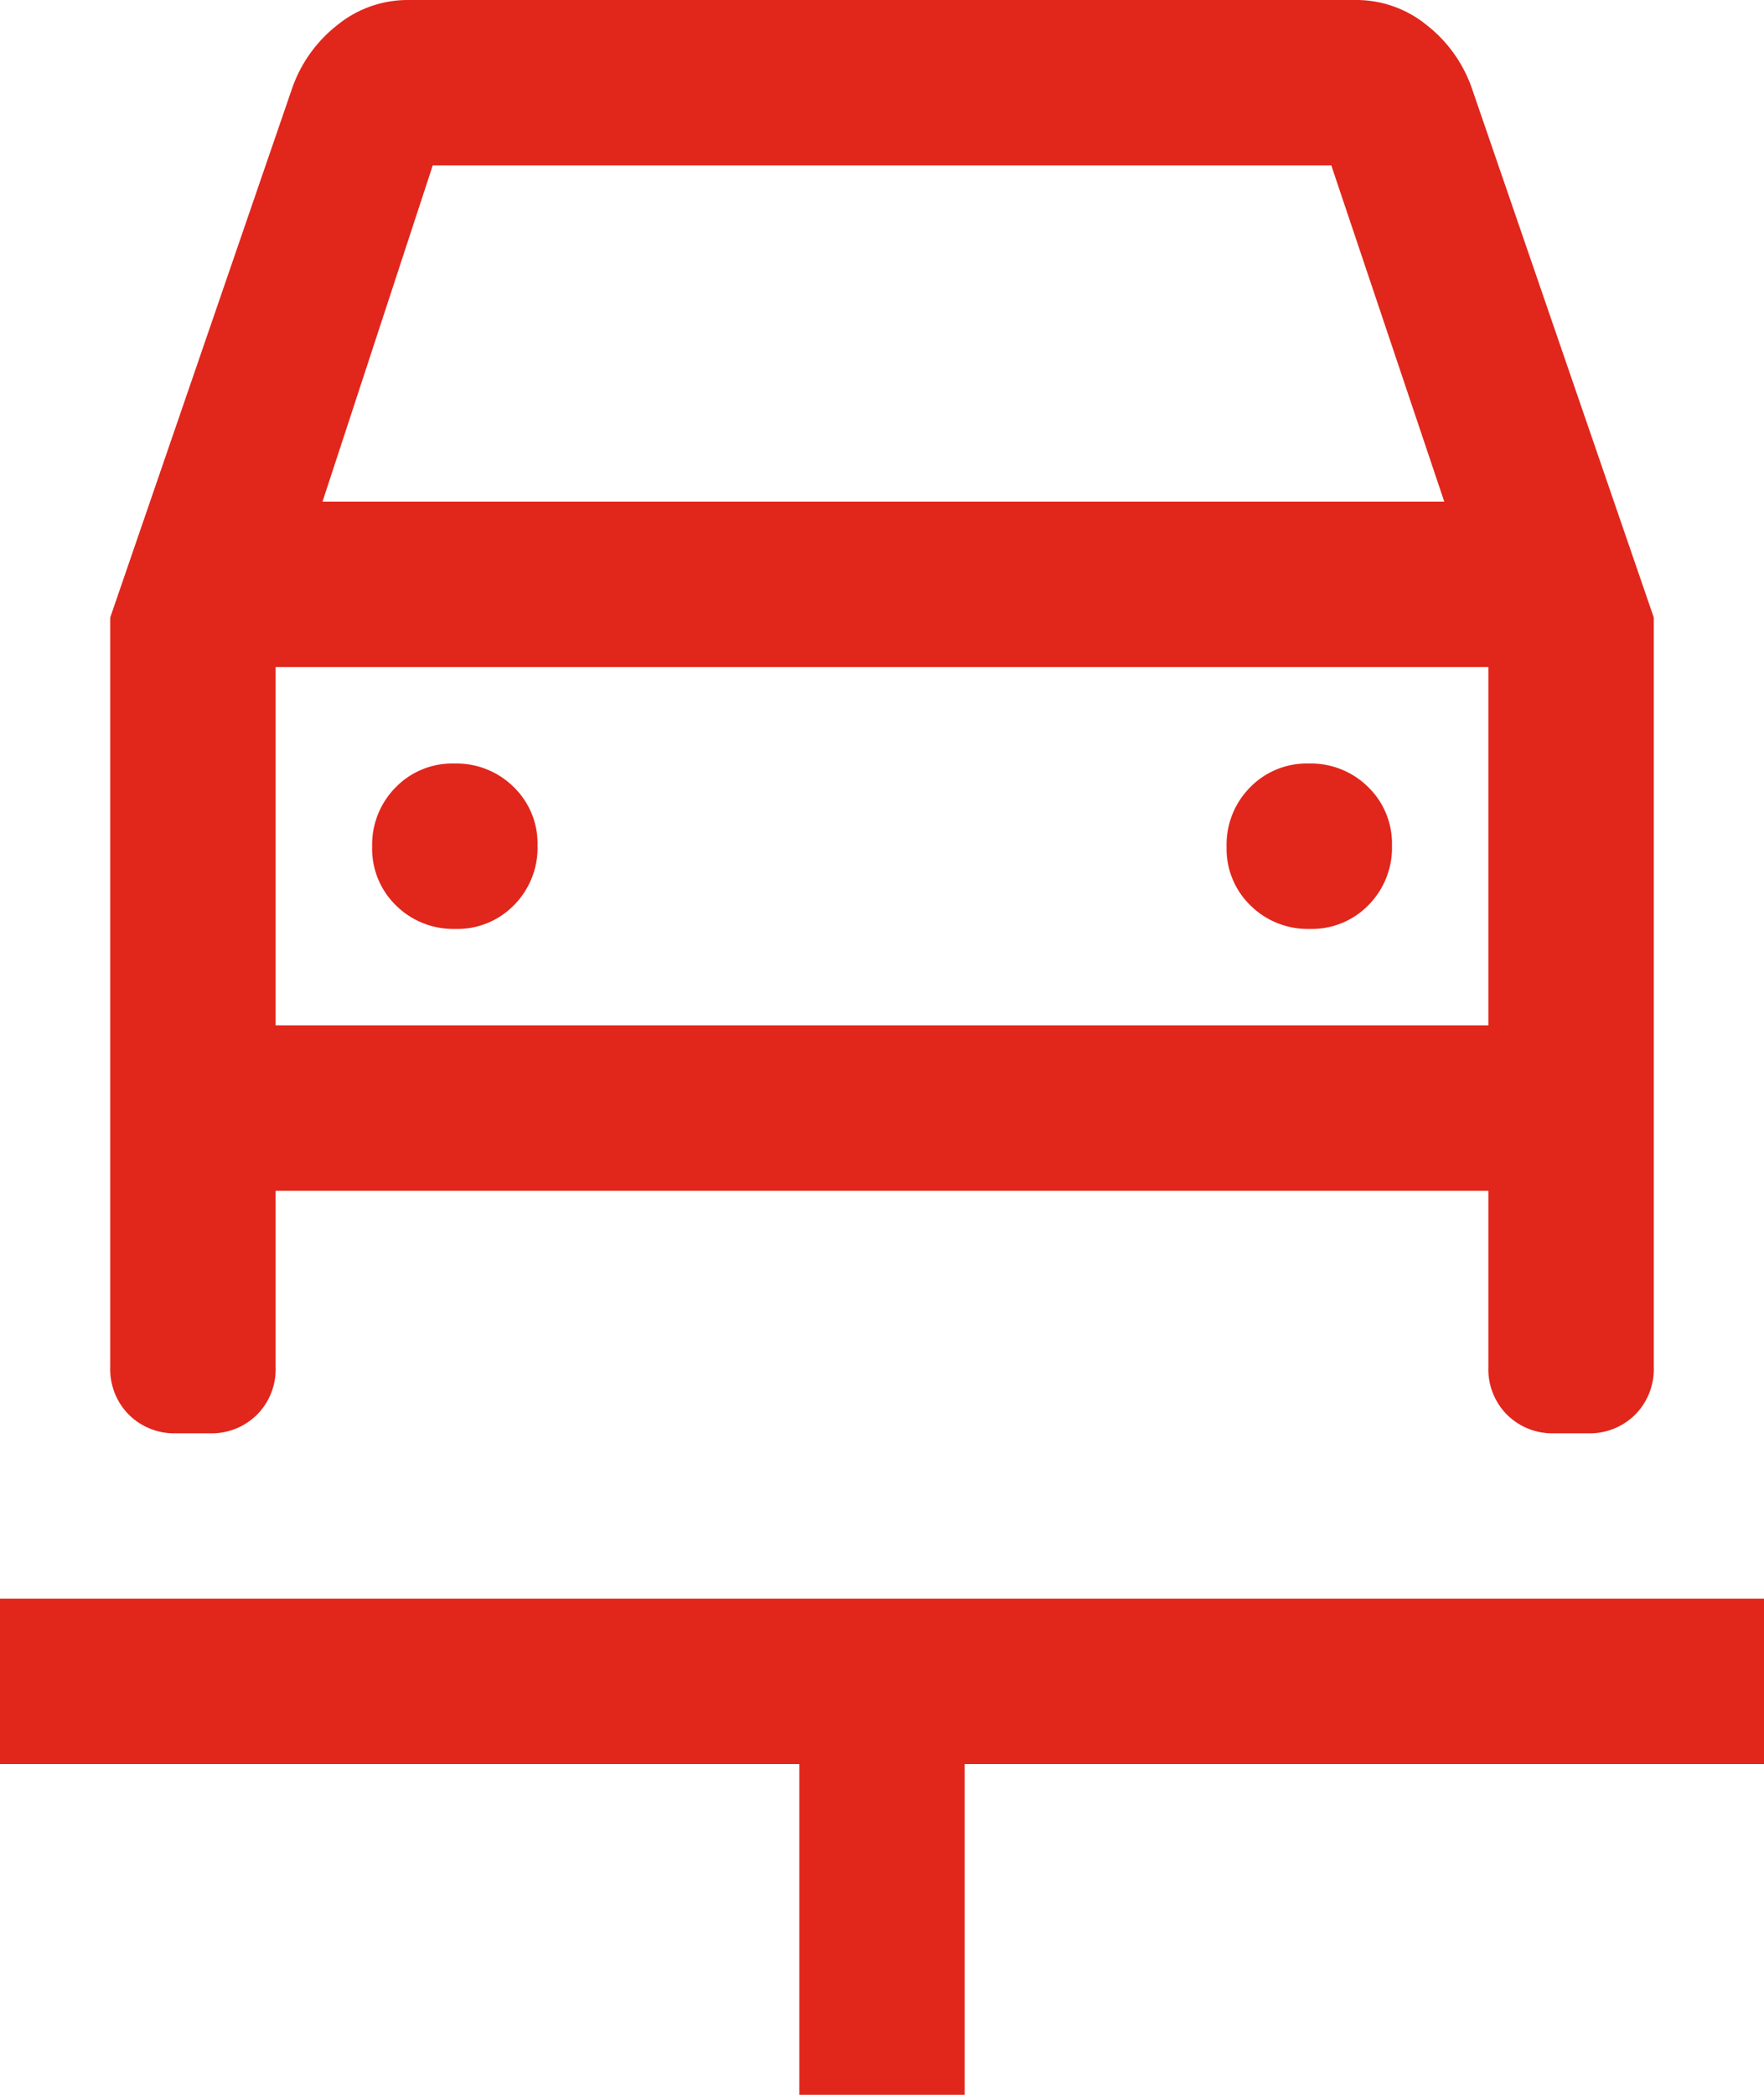
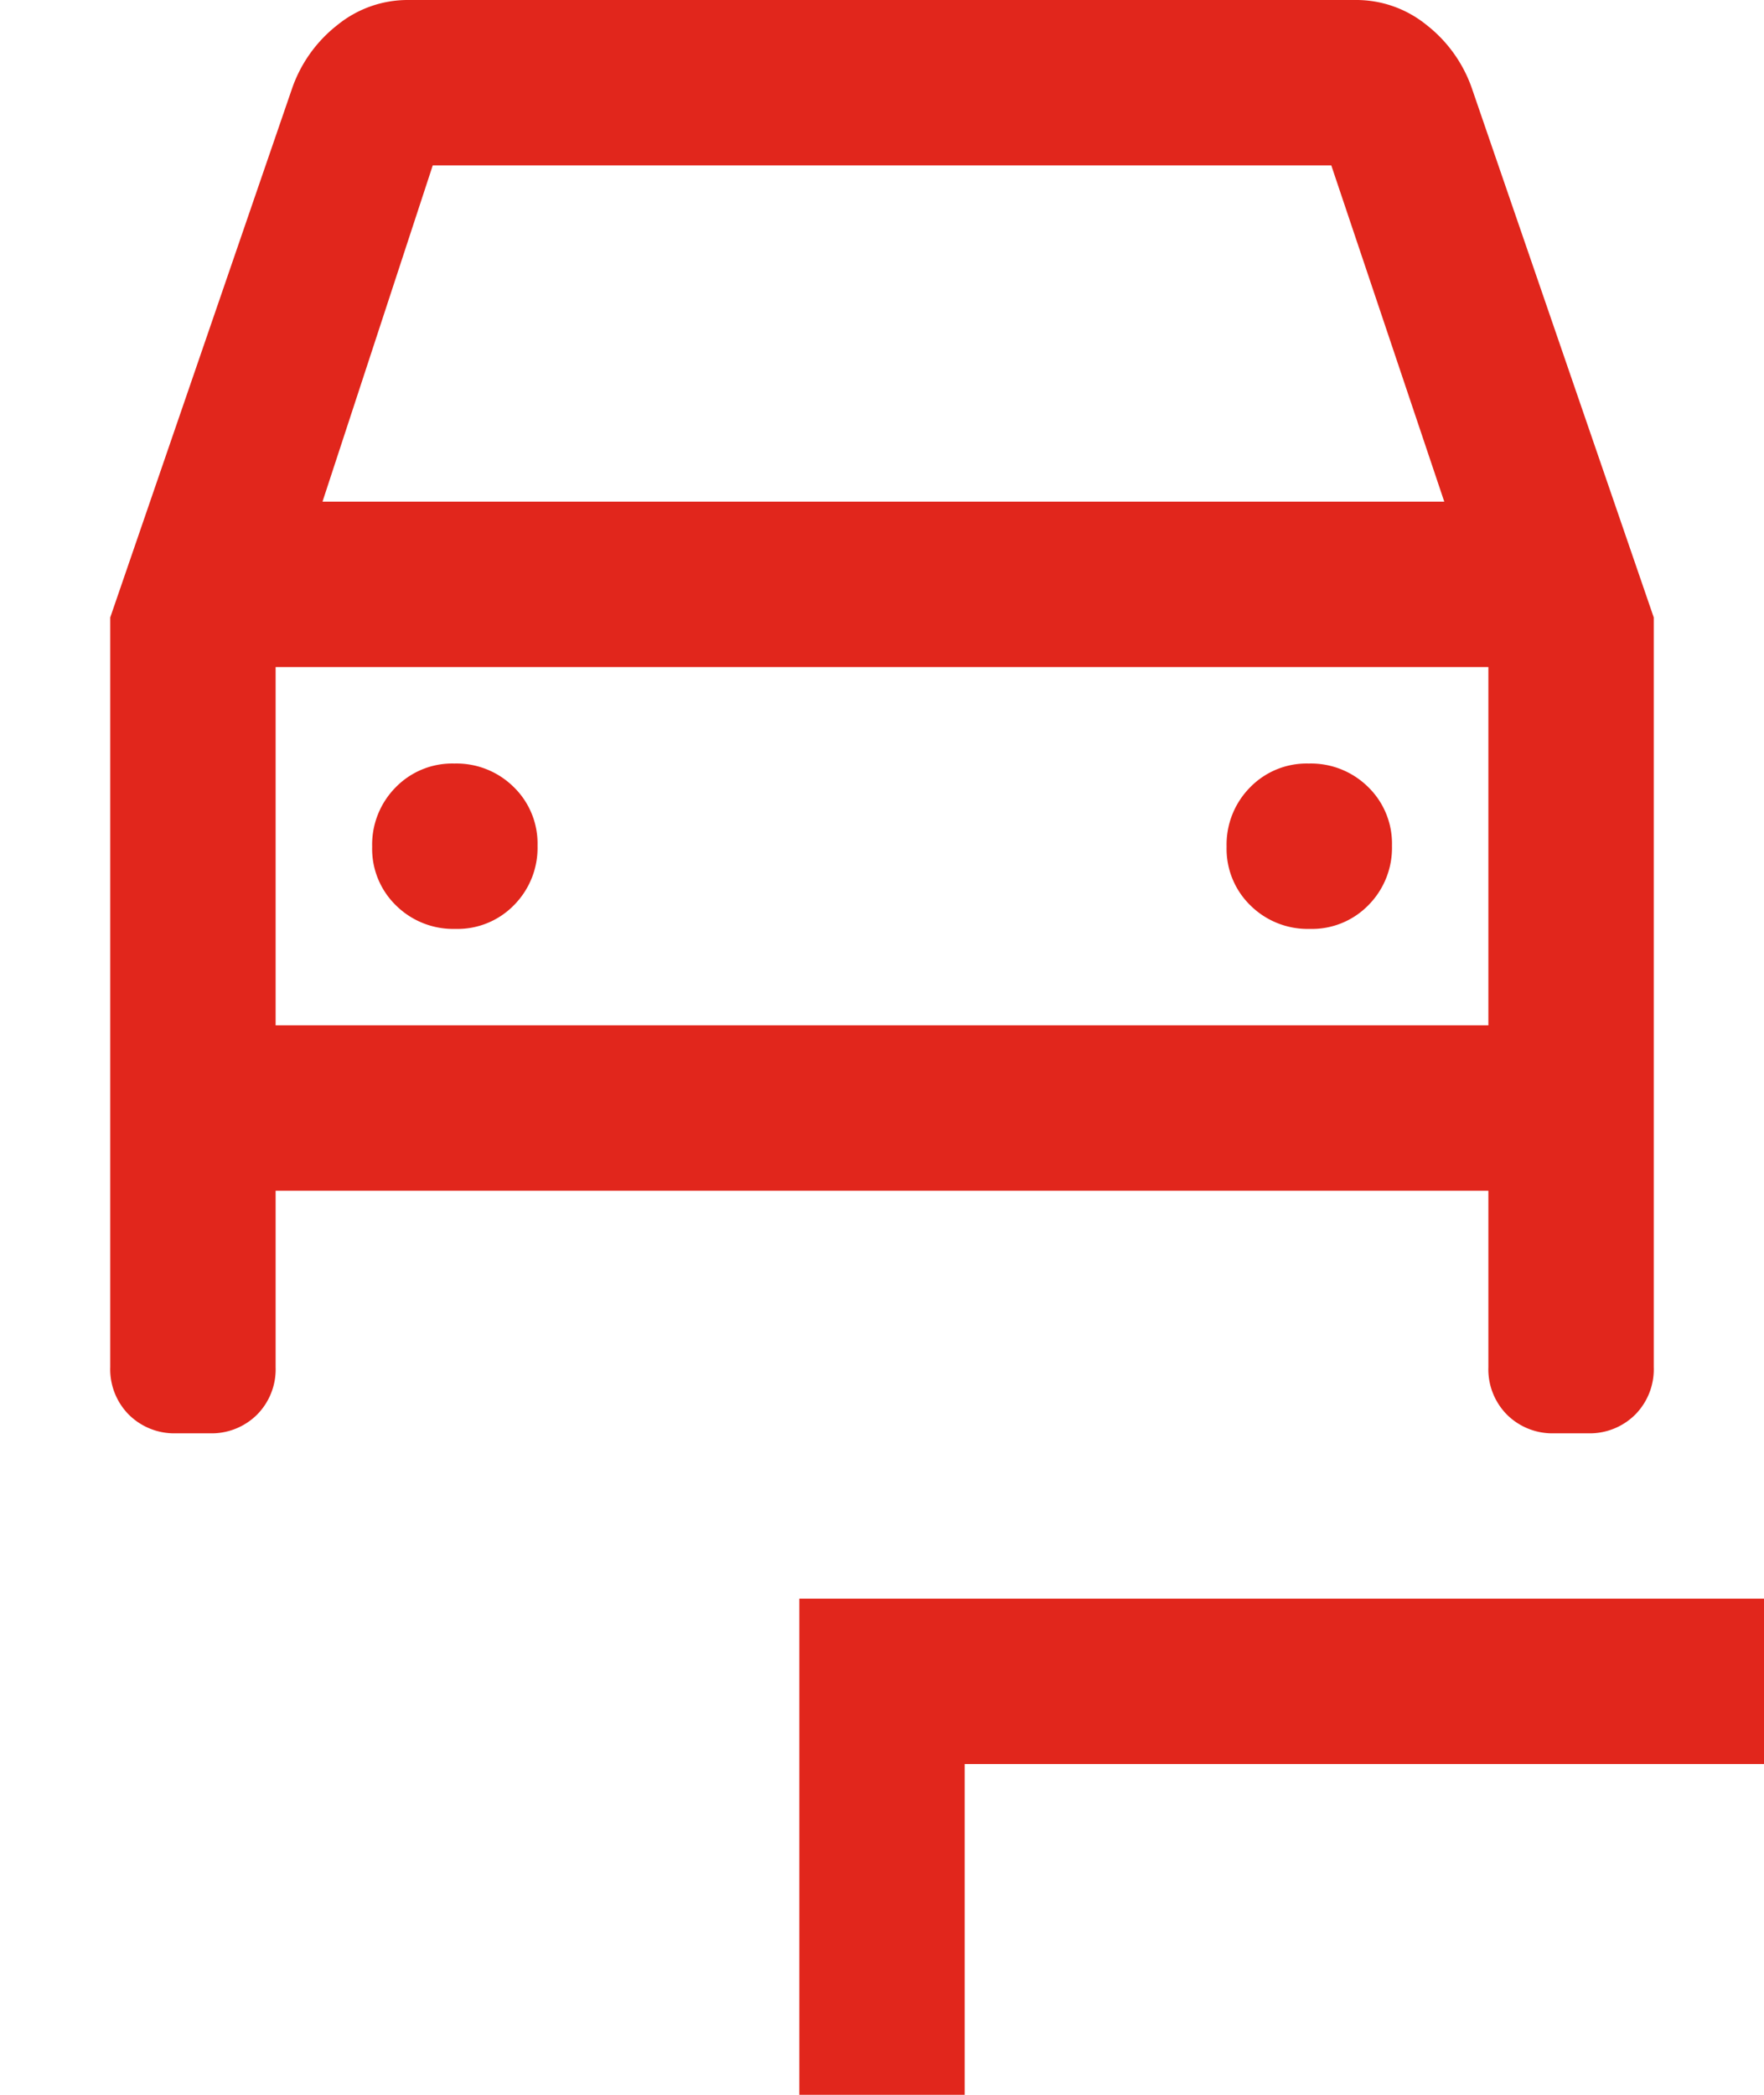
<svg xmlns="http://www.w3.org/2000/svg" width="40" height="47.5" viewBox="0 0 40 47.5">
-   <path id="maintenance" d="M178.125-792.5V-800H160v-3.75h40V-800H181.875v7.5Zm-7.8-26.437a1.789,1.789,0,0,0,1.333-.542,1.845,1.845,0,0,0,.531-1.344,1.789,1.789,0,0,0-.542-1.333,1.844,1.844,0,0,0-1.344-.531,1.789,1.789,0,0,0-1.333.542,1.845,1.845,0,0,0-.531,1.344,1.789,1.789,0,0,0,.542,1.333A1.845,1.845,0,0,0,170.323-818.937Zm19.375,0a1.789,1.789,0,0,0,1.333-.542,1.845,1.845,0,0,0,.531-1.344,1.789,1.789,0,0,0-.542-1.333,1.844,1.844,0,0,0-1.344-.531,1.789,1.789,0,0,0-1.333.542,1.844,1.844,0,0,0-.531,1.344,1.789,1.789,0,0,0,.542,1.333A1.845,1.845,0,0,0,189.7-818.937ZM162.5-826l4.125-12a3.119,3.119,0,0,1,1.031-1.437A2.525,2.525,0,0,1,169.25-840h21.5a2.525,2.525,0,0,1,1.594.563A3.119,3.119,0,0,1,193.375-838l4.125,12v17a1.46,1.46,0,0,1-.422,1.078A1.46,1.46,0,0,1,196-807.5h-.75a1.46,1.46,0,0,1-1.078-.422A1.46,1.46,0,0,1,193.75-809v-4h-27.5v4a1.46,1.46,0,0,1-.422,1.078,1.46,1.46,0,0,1-1.078.422H164a1.46,1.46,0,0,1-1.078-.422A1.46,1.46,0,0,1,162.5-809Zm4.813-2.625H192.75l-2.562-7.625H169.813Zm-1.063,3.75v0Zm0,8.125h27.5v-8.125h-27.5Z" transform="translate(-160 840)" fill="#e1261c" />
+   <path id="maintenance" d="M178.125-792.5V-800v-3.75h40V-800H181.875v7.5Zm-7.8-26.437a1.789,1.789,0,0,0,1.333-.542,1.845,1.845,0,0,0,.531-1.344,1.789,1.789,0,0,0-.542-1.333,1.844,1.844,0,0,0-1.344-.531,1.789,1.789,0,0,0-1.333.542,1.845,1.845,0,0,0-.531,1.344,1.789,1.789,0,0,0,.542,1.333A1.845,1.845,0,0,0,170.323-818.937Zm19.375,0a1.789,1.789,0,0,0,1.333-.542,1.845,1.845,0,0,0,.531-1.344,1.789,1.789,0,0,0-.542-1.333,1.844,1.844,0,0,0-1.344-.531,1.789,1.789,0,0,0-1.333.542,1.844,1.844,0,0,0-.531,1.344,1.789,1.789,0,0,0,.542,1.333A1.845,1.845,0,0,0,189.7-818.937ZM162.5-826l4.125-12a3.119,3.119,0,0,1,1.031-1.437A2.525,2.525,0,0,1,169.25-840h21.5a2.525,2.525,0,0,1,1.594.563A3.119,3.119,0,0,1,193.375-838l4.125,12v17a1.46,1.46,0,0,1-.422,1.078A1.46,1.46,0,0,1,196-807.5h-.75a1.46,1.46,0,0,1-1.078-.422A1.46,1.46,0,0,1,193.75-809v-4h-27.5v4a1.46,1.46,0,0,1-.422,1.078,1.46,1.46,0,0,1-1.078.422H164a1.46,1.46,0,0,1-1.078-.422A1.46,1.46,0,0,1,162.5-809Zm4.813-2.625H192.75l-2.562-7.625H169.813Zm-1.063,3.75v0Zm0,8.125h27.5v-8.125h-27.5Z" transform="translate(-160 840)" fill="#e1261c" />
</svg>